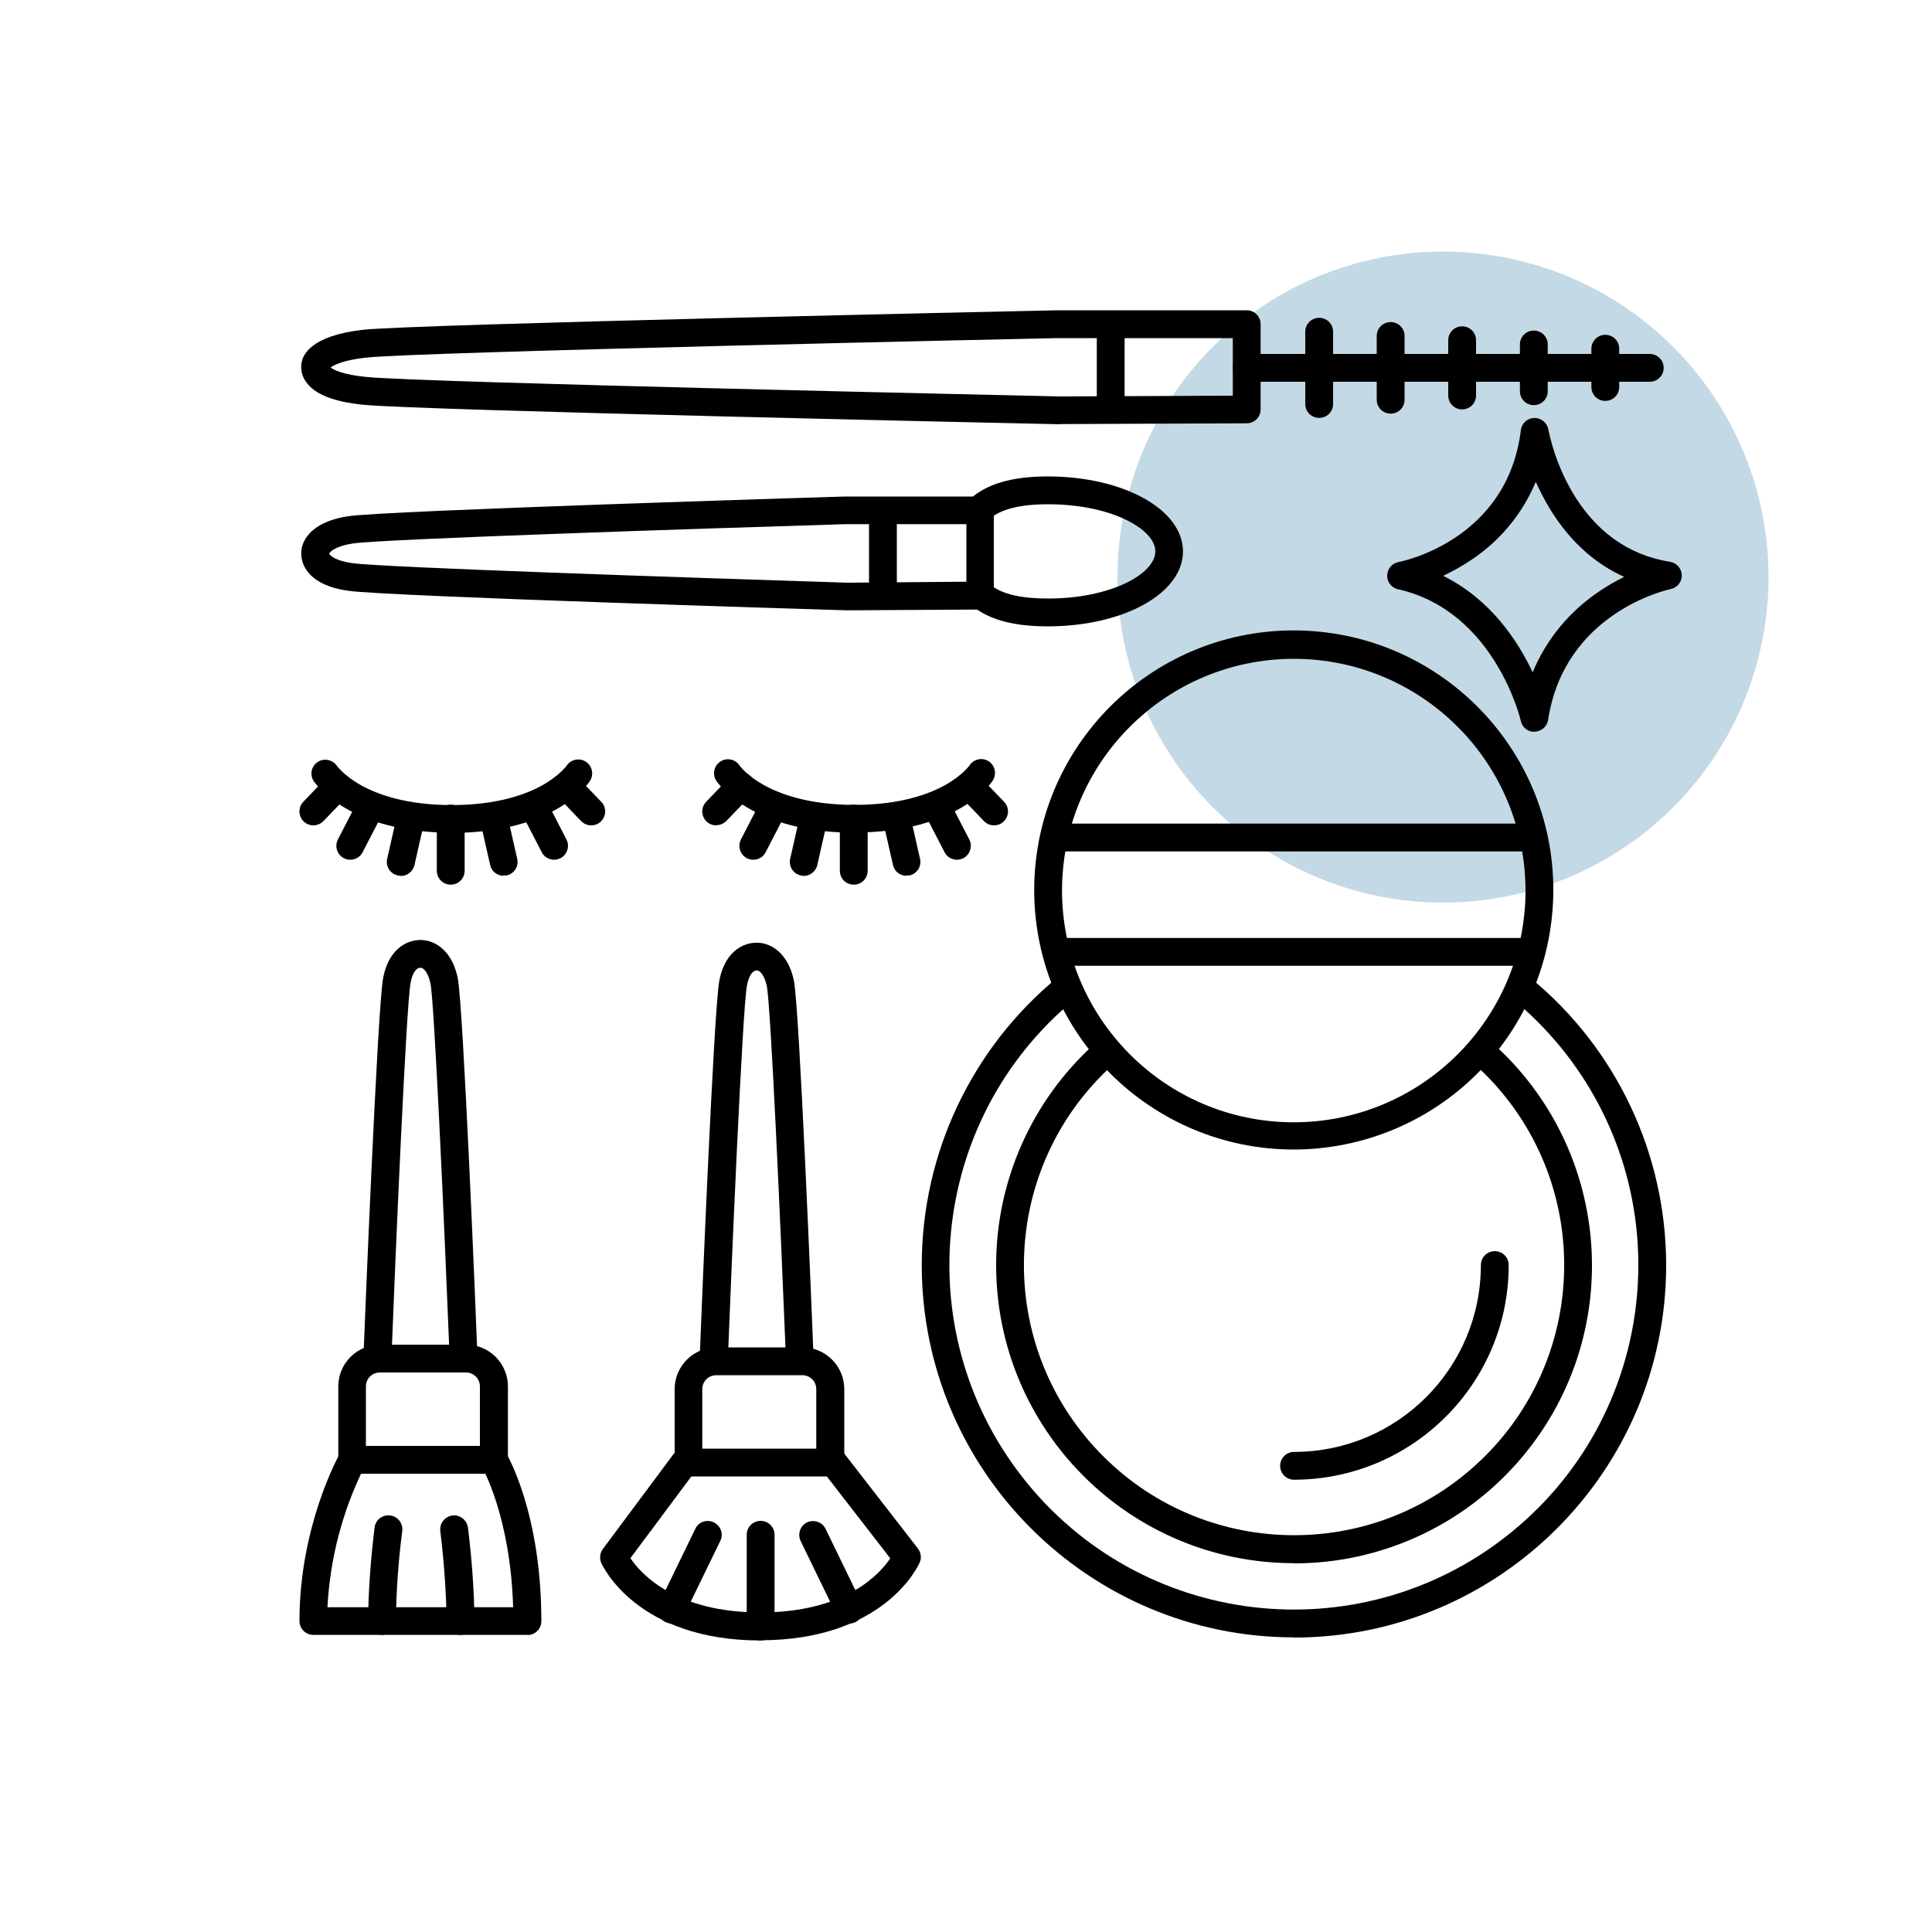
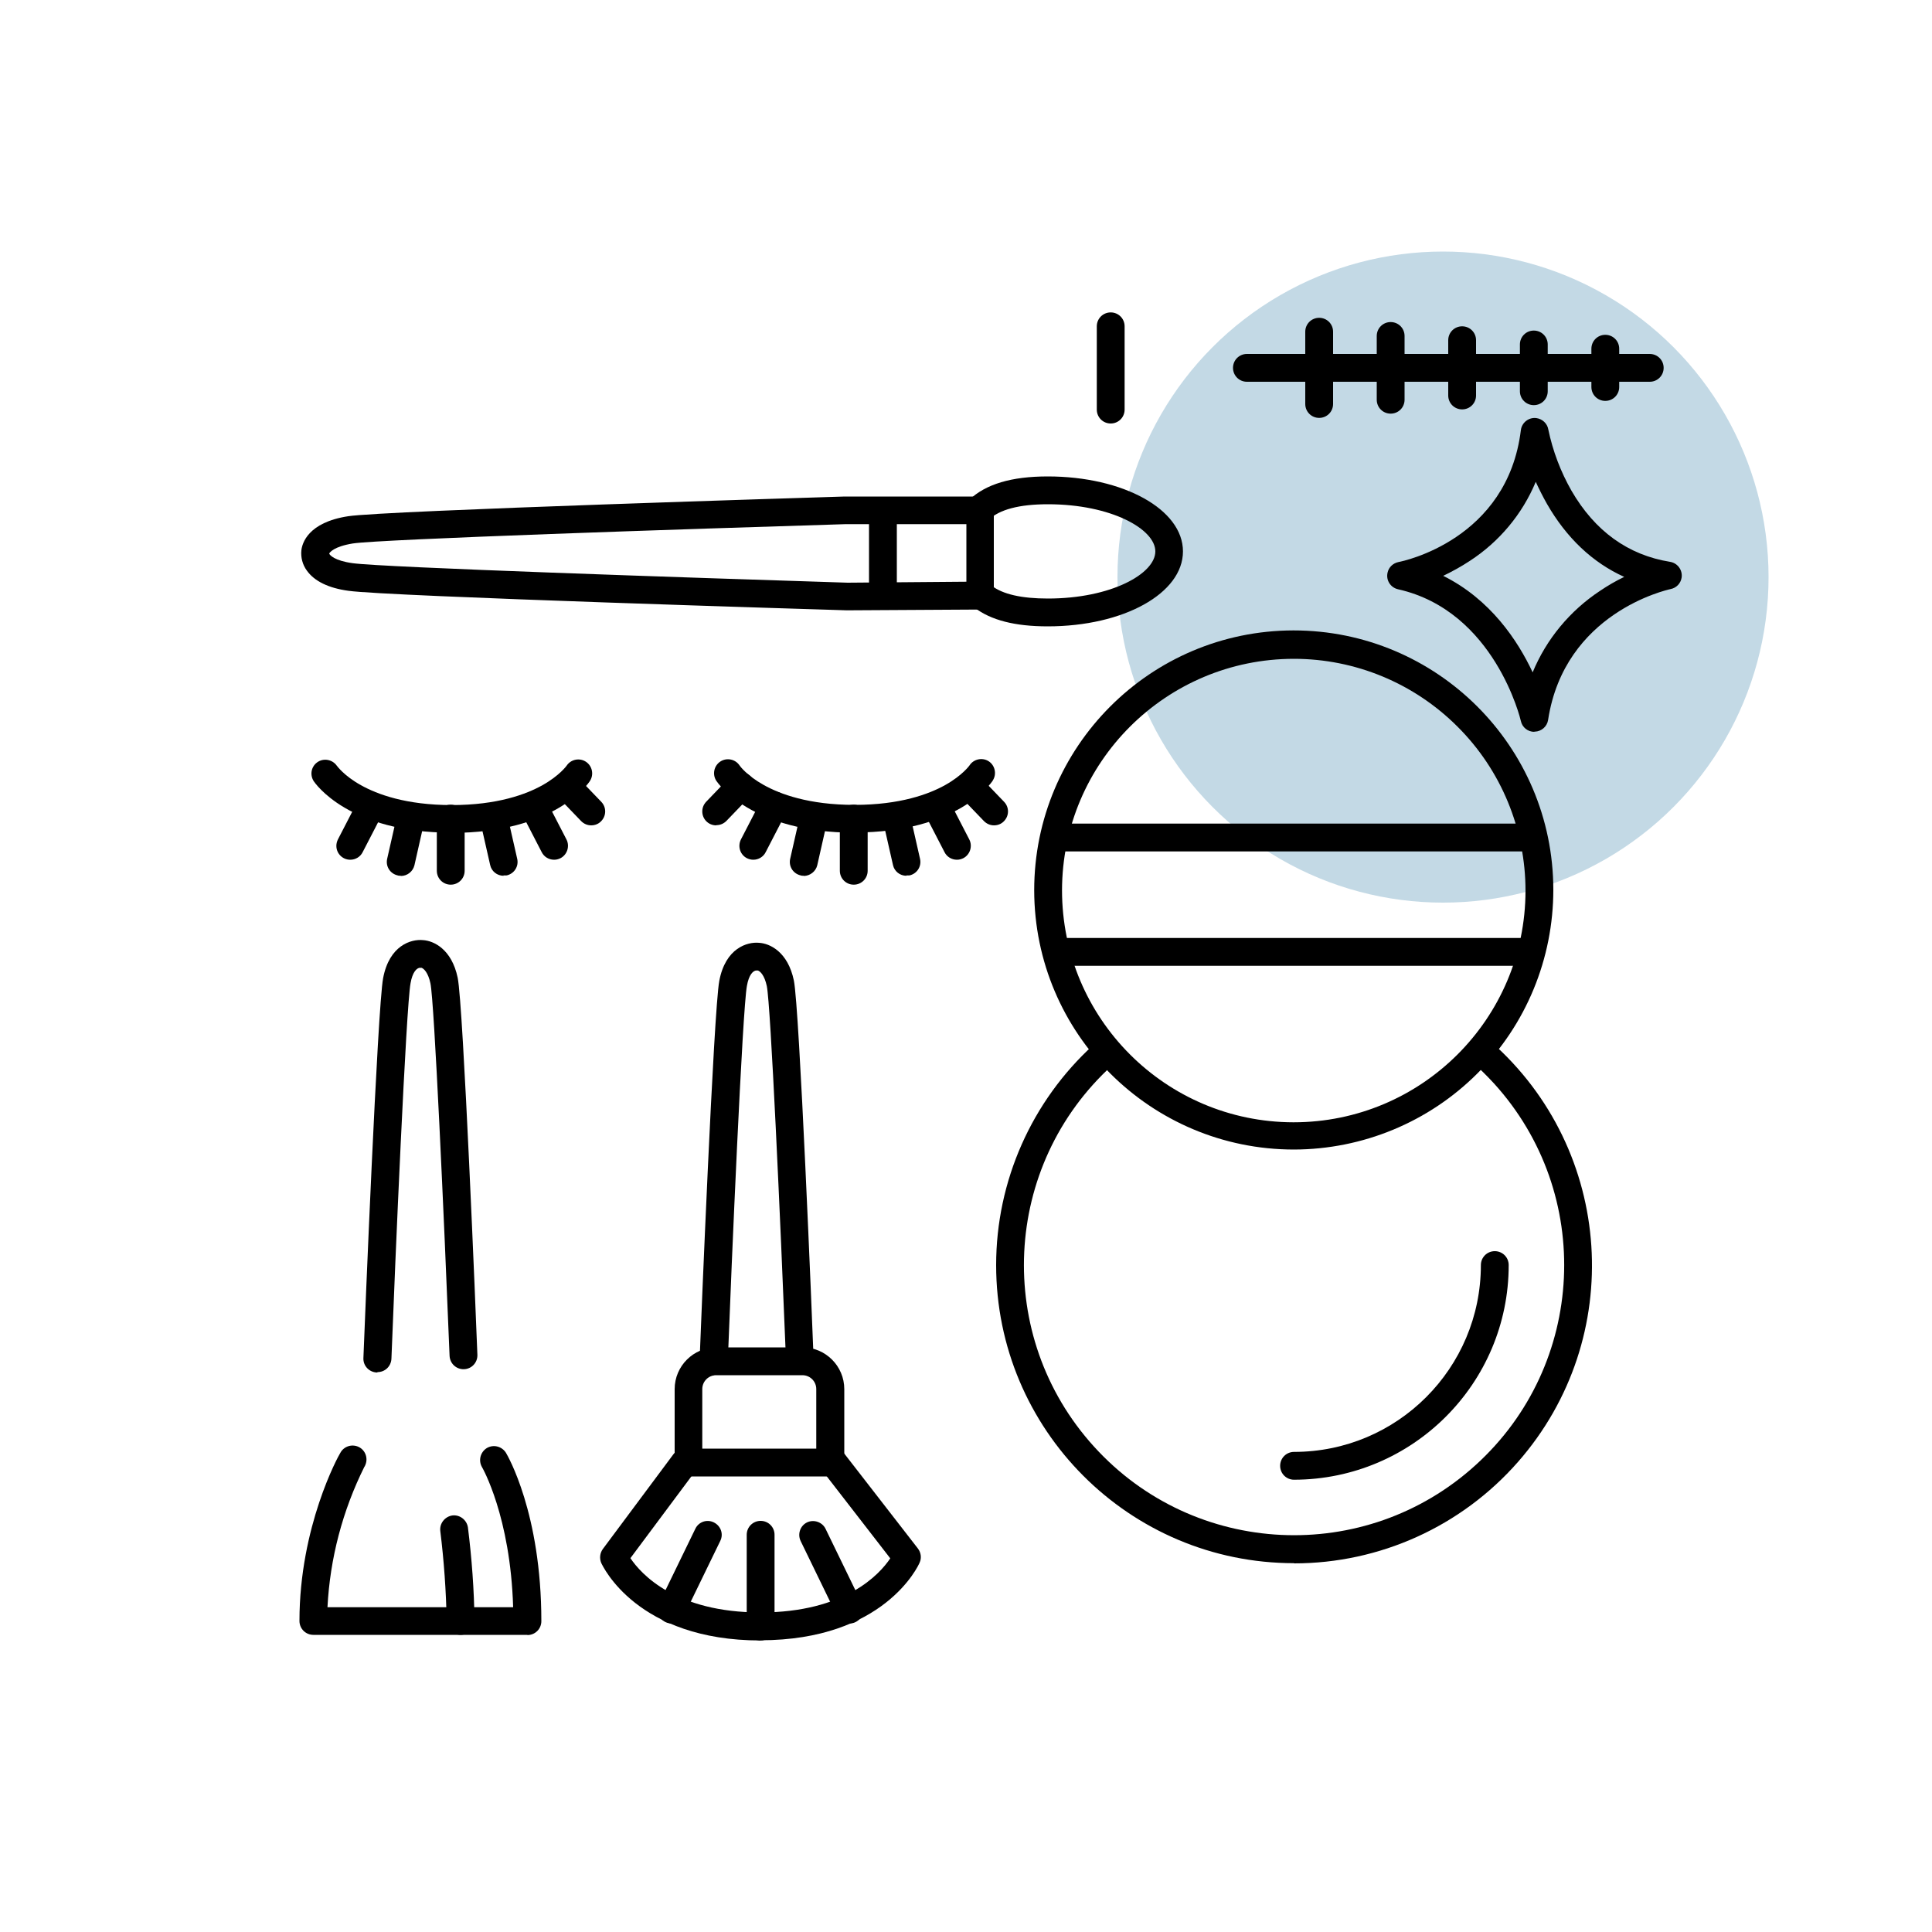
<svg xmlns="http://www.w3.org/2000/svg" id="_レイヤー_2" data-name="レイヤー 2" viewBox="0 0 100 100">
  <g id="_レイヤー_1-2" data-name="レイヤー 1">
    <g id="makeup">
      <circle cx="74.69" cy="29.87" r="16.85" fill="#c3d9e5" />
      <g id="noun-makeup-3605973">
        <path id="_パス_340" data-name="パス 340" d="M23.38,43.1c-5.34,0-7.08-2.57-7.15-2.68h0c-.21-.34-.11-.78,.23-.99,.32-.2,.75-.11,.97,.2,.02,.02,.37,.52,1.25,1.01,.84,.47,2.33,1.03,4.7,1.03s3.86-.56,4.7-1.03c.89-.5,1.25-1.01,1.25-1.01,.22-.33,.67-.42,1-.2s.42,.67,.2,1c-.07,.11-1.81,2.68-7.15,2.68h0Z" />
        <path id="_パス_341" data-name="パス 341" d="M23.33,45.79c-.4,0-.72-.32-.72-.72v-2.7c0-.4,.32-.72,.72-.72s.72,.32,.72,.72v2.7c0,.4-.32,.72-.72,.72h0Z" />
        <path id="_パス_342" data-name="パス 342" d="M20.74,45.33c-.05,0-.11,0-.16-.02-.39-.09-.63-.47-.54-.86,0,0,0,0,0,0l.52-2.29c.09-.39,.47-.63,.86-.55s.63,.47,.55,.86c0,0,0,.01,0,.02l-.52,2.3c-.08,.32-.37,.55-.7,.55h0Z" />
        <path id="_パス_343" data-name="パス 343" d="M18.13,44.5c-.4,0-.72-.32-.72-.72,0-.11,.03-.23,.08-.33l1.08-2.09c.19-.35,.63-.47,.98-.28,.33,.18,.47,.6,.3,.94l-1.08,2.09c-.12,.24-.37,.39-.64,.39h0Z" />
-         <path id="_パス_344" data-name="パス 344" d="M16.22,42.72c-.4,0-.72-.32-.72-.72,0-.19,.07-.36,.2-.5l1.26-1.31c.28-.28,.74-.28,1.02,0,.27,.27,.28,.72,.02,1l-1.26,1.31c-.14,.14-.32,.22-.52,.22Z" />
        <path id="_パス_345" data-name="パス 345" d="M26.07,45.33c-.34,0-.63-.23-.7-.56l-.52-2.29c-.09-.39,.14-.77,.53-.87,.39-.09,.77,.14,.87,.53,0,0,0,.01,0,.02l.52,2.29c.09,.39-.15,.77-.54,.86,0,0,0,0,0,0-.06,0-.11,.01-.17,0h0Z" />
        <path id="_パス_346" data-name="パス 346" d="M28.68,44.5c-.27,0-.52-.15-.64-.39l-1.08-2.09h0c-.18-.35-.04-.79,.31-.97,.35-.18,.79-.04,.97,.31l1.08,2.09c.18,.35,.04,.79-.31,.97-.1,.05-.21,.08-.33,.08h0Z" />
        <path id="_パス_347" data-name="パス 347" d="M30.6,42.72c-.2,0-.38-.08-.52-.22l-1.26-1.31c-.27-.29-.26-.74,.03-1.02,.28-.27,.73-.26,1.01,.02l1.26,1.31c.28,.29,.27,.74-.02,1.02-.13,.13-.31,.2-.5,.2h0Z" />
        <path id="_パス_348" data-name="パス 348" d="M44.23,43.1c-5.34,0-7.07-2.57-7.15-2.68h0c-.22-.33-.13-.78,.2-1,.33-.22,.78-.13,1,.2,.01,.02,.37,.52,1.25,1.01,.84,.47,2.33,1.03,4.7,1.03s3.86-.56,4.7-1.03c.89-.5,1.25-1.01,1.25-1.01,.21-.33,.66-.43,.99-.22,.33,.21,.43,.66,.22,.99,0,0,0,.01-.01,.02-.07,.11-1.81,2.68-7.15,2.68h0Z" />
        <path id="_パス_349" data-name="パス 349" d="M44.19,45.79c-.4,0-.72-.32-.72-.72h0v-2.7c0-.4,.32-.72,.72-.72,.4,0,.72,.32,.72,.72v2.7c0,.4-.32,.72-.72,.72h0Z" />
        <path id="_パス_350" data-name="パス 350" d="M41.6,45.33c-.05,0-.11,0-.16-.02-.39-.09-.63-.47-.54-.86,0,0,0,0,0,0l.52-2.29c.12-.38,.52-.59,.9-.47,.34,.11,.55,.45,.5,.8l-.52,2.3c-.08,.32-.37,.54-.69,.55h0Z" />
        <path id="_パス_351" data-name="パス 351" d="M38.99,44.5c-.11,0-.23-.03-.33-.08-.35-.18-.49-.61-.31-.97l1.08-2.09c.18-.35,.62-.49,.97-.31,.35,.18,.49,.62,.31,.97h0l-1.08,2.09h0c-.12,.24-.37,.39-.64,.39h0Z" />
        <path id="_パス_352" data-name="パス 352" d="M37.07,42.72c-.4,0-.72-.32-.72-.72,0-.19,.07-.36,.2-.5l1.26-1.31c.27-.29,.73-.3,1.02-.03,.29,.27,.3,.73,.03,1.02,0,0,0,0,0,0l-1.26,1.31c-.14,.14-.32,.22-.52,.22h0Z" />
        <path id="_パス_353" data-name="パス 353" d="M46.92,45.33c-.34,0-.63-.23-.7-.56l-.52-2.29c-.08-.39,.16-.77,.55-.85,.38-.08,.76,.15,.85,.53l.52,2.29c.09,.39-.15,.77-.54,.86,0,0,0,0,0,0-.05,0-.11,.01-.16,0h0Z" />
        <path id="_パス_354" data-name="パス 354" d="M49.53,44.5c-.27,0-.52-.15-.64-.39l-1.08-2.09c-.17-.36-.02-.79,.34-.96,.34-.17,.76-.03,.94,.3l1.08,2.09c.18,.35,.04,.79-.31,.97-.1,.05-.21,.08-.33,.08h0Z" />
        <path id="_パス_355" data-name="パス 355" d="M51.45,42.72c-.2,0-.38-.08-.52-.22l-1.26-1.31c-.27-.29-.25-.75,.04-1.02,.28-.26,.73-.26,1,.02l1.26,1.31c.28,.29,.27,.74-.02,1.02-.13,.13-.31,.2-.5,.2h0Z" />
        <path id="_パス_356" data-name="パス 356" d="M19.53,71.04h-.03c-.4-.02-.71-.35-.69-.75,0,0,0,0,0,0,.07-1.85,.73-18.12,1.02-19.66,.32-1.7,1.45-2.03,2.06-1.97,.55,.03,1.49,.46,1.8,1.95,.29,1.4,.95,17.67,1.02,19.52h0c.01,.4-.3,.73-.7,.74-.39,.01-.72-.29-.74-.69-.29-7.22-.79-18.31-.99-19.28-.12-.56-.34-.77-.47-.81-.06,.01-.01,.01-.07,0-.17,.01-.39,.22-.49,.8-.23,1.21-.8,14.44-.99,19.44-.02,.39-.33,.69-.72,.69h0Z" />
-         <path id="_パス_357" data-name="パス 357" d="M54.9,21.96h-.02c-1.36-.03-33.24-.72-36.08-1.01-1.56-.16-2.53-.55-2.97-1.2h0c-.19-.26-.27-.59-.23-.91,.04-.43,.44-1.46,3.19-1.77,2.56-.29,34.59-.98,35.95-1.01h9.79c.4,0,.72,.32,.72,.72h0v4.41c0,.4-.32,.72-.72,.72h0l-9.64,.04Zm-37.79-2.94c.17,.13,.64,.37,1.84,.49,2.76,.29,35.25,.99,35.95,1.01l8.91-.04v-2.98h-9.05c-.67,.01-33.33,.72-35.81,1.01-1.18,.13-1.67,.38-1.85,.52h0Z" />
-         <path id="_パス_358" data-name="パス 358" d="M25.56,76.28h-7.33c-.4,0-.72-.32-.72-.72v-3.8c0-1.19,.97-2.16,2.16-2.16h4.46c1.19,0,2.16,.97,2.16,2.16v3.8c0,.4-.32,.72-.72,.72h0Zm-6.62-1.44h5.9v-3.08c0-.4-.32-.72-.72-.72h-4.46c-.4,0-.72,.32-.72,.72v3.08Z" />
        <path id="_パス_359" data-name="パス 359" d="M27.29,84.62h-11.07c-.4,0-.72-.32-.72-.72,0-4.88,2.01-8.54,2.11-8.69,.18-.35,.61-.49,.97-.31,.35,.18,.49,.61,.31,.97,0,.02-.02,.03-.03,.05-1.13,2.27-1.78,4.74-1.91,7.27h9.61c-.14-4.71-1.6-7.23-1.61-7.25-.2-.34-.09-.78,.25-.99,.34-.2,.78-.09,.99,.25h0c.07,.12,1.83,3.11,1.83,8.71,0,.4-.32,.72-.72,.72h0Z" />
        <path id="_パス_360" data-name="パス 360" d="M36.93,71.18h-.03c-.4-.02-.71-.35-.69-.75h0c.07-1.85,.73-18.12,1.02-19.66,.32-1.7,1.45-2.03,2.06-1.97,.55,.03,1.49,.46,1.8,1.95,.29,1.4,.95,17.67,1.02,19.52h0c.01,.4-.3,.73-.69,.74-.39,.01-.72-.29-.74-.69-.29-7.22-.79-18.31-.99-19.28-.12-.56-.34-.77-.47-.81-.06,.01-.01,.01-.07,0-.17,.01-.39,.22-.49,.8-.23,1.21-.8,14.44-.99,19.44-.01,.39-.33,.69-.72,.69Z" />
        <path id="_パス_361" data-name="パス 361" d="M42.97,76.42h-7.33c-.4,0-.72-.32-.72-.72v-3.8c0-1.19,.97-2.16,2.16-2.16h4.46c1.19,0,2.16,.97,2.16,2.16v3.8c0,.4-.32,.72-.72,.72h0Zm-6.62-1.44h5.9v-3.08c0-.4-.32-.72-.72-.72h-4.46c-.4,0-.72,.32-.72,.72v3.08Z" />
        <path id="_パス_362" data-name="パス 362" d="M39.37,84.91c-6.4,0-8.17-3.85-8.25-4.01-.1-.24-.07-.51,.08-.72l3.65-4.9c.23-.32,.68-.39,1-.16s.39,.68,.16,1c0,0,0,0-.01,.01l-3.37,4.52c.55,.82,2.34,2.81,6.73,2.81s6.17-1.98,6.72-2.8l-3.5-4.52c-.24-.32-.17-.77,.15-1.01,.31-.23,.74-.17,.98,.12l3.8,4.9c.16,.21,.2,.49,.09,.73-.07,.17-1.84,4.02-8.25,4.02h0Z" />
-         <path id="_パス_363" data-name="パス 363" d="M66.98,84.75c-10.63,0-19.27-8.64-19.27-19.27,0-5.76,2.57-11.21,7.01-14.87,.31-.25,.76-.21,1.01,.1s.21,.76-.1,1.01h0c-7.6,6.26-8.68,17.5-2.42,25.1,6.26,7.6,17.5,8.68,25.1,2.42,7.6-6.26,8.68-17.5,2.42-25.1-.73-.88-1.54-1.69-2.42-2.42-.3-.26-.33-.72-.07-1.01,.25-.29,.68-.33,.98-.09,4.45,3.66,7.02,9.11,7.02,14.87,0,10.63-8.64,19.27-19.27,19.27h0Z" />
        <path id="_パス_364" data-name="パス 364" d="M66.98,80.91c-8.52,0-15.42-6.91-15.42-15.43,0-4.35,1.84-8.49,5.05-11.41,.29-.27,.74-.26,1.02,.02,.27,.29,.26,.74-.02,1.02,0,0-.02,.02-.03,.02-5.72,5.19-6.14,14.04-.95,19.75,5.19,5.72,14.04,6.14,19.75,.95,5.72-5.19,6.14-14.04,.95-19.75-.36-.39-.73-.76-1.13-1.11-.3-.26-.34-.71-.08-1.01s.71-.34,1.01-.08c0,0,.01,.01,.02,.02,6.4,5.62,7.04,15.36,1.42,21.77-2.93,3.34-7.15,5.25-11.59,5.25Z" />
        <path id="_パス_365" data-name="パス 365" d="M66.98,59.5c-7.42,0-13.44-6-13.45-13.42,0-7.42,6-13.44,13.42-13.45,7.42,0,13.44,6,13.45,13.42,0,3.57-1.41,6.99-3.93,9.51-2.52,2.52-5.93,3.93-9.49,3.94Zm0-25.4c-6.63,0-12,5.36-12.01,11.98,0,6.63,5.36,12,11.98,12.01,6.63,0,12-5.36,12.01-11.98,0-3.19-1.26-6.25-3.52-8.5-2.25-2.25-5.29-3.51-8.47-3.51Z" />
        <path id="_パス_366" data-name="パス 366" d="M66.98,76.59c-.4,0-.72-.32-.72-.72,0-.4,.32-.72,.72-.72,5.34,0,9.67-4.33,9.67-9.67,0-.4,.32-.72,.72-.72,.4,0,.72,.32,.72,.72,0,6.13-4.98,11.1-11.11,11.11h0Z" />
        <path id="_パス_367" data-name="パス 367" d="M79.06,44.07h-24.16c-.4,0-.72-.32-.72-.72s.32-.72,.72-.72h24.16c.4,0,.72,.32,.72,.72s-.32,.72-.72,.72Z" />
        <path id="_パス_368" data-name="パス 368" d="M79.06,49.99h-24.16c-.4,0-.72-.32-.72-.72,0-.4,.32-.72,.72-.72h24.16c.4,0,.72,.32,.72,.72,0,.4-.32,.72-.72,.72Z" />
        <path id="_パス_369" data-name="パス 369" d="M79.42,37.88c-.34,0-.63-.23-.7-.56-.01-.06-1.35-5.7-6.36-6.82-.39-.09-.63-.47-.54-.86,.06-.28,.28-.49,.57-.55,.23-.04,5.64-1.16,6.33-6.83,.05-.39,.41-.67,.8-.62,.31,.04,.57,.28,.62,.59,.23,1.11,.64,2.19,1.2,3.17,1.21,2.09,2.93,3.33,5.1,3.68h0c.39,.06,.66,.43,.6,.82-.05,.3-.27,.53-.57,.59-.22,.05-5.49,1.23-6.34,6.77-.05,.34-.34,.6-.69,.61h-.03Zm-4.73-8.08c2.46,1.22,3.87,3.36,4.64,5,.71-1.72,1.93-3.19,3.49-4.22,.4-.27,.81-.51,1.25-.72-1.64-.74-2.99-2.02-4-3.78-.21-.37-.4-.75-.58-1.14-.7,1.68-1.89,3.1-3.41,4.09-.44,.29-.91,.55-1.39,.78h0Z" />
        <path id="_パス_370" data-name="パス 370" d="M57.49,21.92c-.4,0-.72-.32-.72-.72v-4.31c0-.4,.32-.72,.72-.72,.4,0,.72,.32,.72,.72v4.31c0,.4-.32,.72-.72,.72h0Z" />
        <path id="_パス_371" data-name="パス 371" d="M43.86,31.59h-.03c-.97-.03-23.75-.72-25.79-1.01-1.04-.14-1.77-.5-2.16-1.05h0c-.22-.3-.32-.68-.28-1.05,.04-.35,.33-1.44,2.42-1.76,1.85-.29,24.73-.99,25.7-1.02h7c.4,0,.72,.32,.72,.72h0v4.41c0,.4-.32,.72-.72,.72,0,0,0,0,0,0l-6.88,.04Zm-26.82-2.94c.02,.08,.27,.37,1.21,.5,1.57,.22,17.43,.75,25.62,1.01l6.15-.05v-2.98h-6.25c-8.21,.25-24.1,.78-25.51,1-.98,.16-1.19,.46-1.22,.52Z" />
        <path id="_パス_372" data-name="パス 372" d="M45.7,31.55c-.4,0-.72-.32-.72-.72v-4.31c0-.4,.32-.72,.72-.72,.4,0,.72,.32,.72,.72v4.31c0,.4-.32,.72-.72,.72h0Z" />
        <path id="_パス_373" data-name="パス 373" d="M85.39,19.76h-20.85c-.4,0-.72-.32-.72-.72s.32-.72,.72-.72h20.85c.4,0,.72,.32,.72,.72s-.32,.72-.72,.72h0Z" />
        <path id="_パス_374" data-name="パス 374" d="M83.09,20.75c-.4,0-.72-.32-.72-.72h0v-1.98c0-.4,.32-.72,.72-.72,.4,0,.72,.32,.72,.72v1.98c0,.4-.32,.72-.72,.72h0Z" />
        <path id="_パス_375" data-name="パス 375" d="M79.39,20.97c-.4,0-.72-.32-.72-.72v-2.42c0-.4,.32-.72,.72-.72,.4,0,.72,.32,.72,.72v2.42c0,.4-.32,.72-.72,.72h0Z" />
        <path id="_パス_376" data-name="パス 376" d="M75.68,21.19c-.4,0-.72-.32-.72-.72v-2.86c0-.4,.32-.72,.72-.72,.4,0,.72,.32,.72,.72v2.86c0,.4-.32,.72-.72,.72h0Z" />
        <path id="_パス_377" data-name="パス 377" d="M71.98,21.41c-.4,0-.72-.32-.72-.72v-3.3c0-.4,.32-.72,.72-.72s.72,.32,.72,.72v3.3c0,.4-.32,.72-.72,.72h0Z" />
        <path id="_パス_378" data-name="パス 378" d="M68.28,21.63c-.4,0-.72-.32-.72-.72v-3.74c0-.4,.32-.72,.72-.72,.4,0,.72,.32,.72,.72v3.74c0,.4-.32,.72-.72,.72h0Z" />
        <path id="_パス_379" data-name="パス 379" d="M54.23,32.42c-1.7,0-2.94-.32-3.79-.97-.32-.23-.4-.68-.17-1,.23-.32,.68-.4,1-.17,.02,.01,.03,.02,.05,.03,.58,.45,1.56,.67,2.92,.67,3.28,0,5.56-1.29,5.56-2.44s-2.28-2.44-5.56-2.44c-1.48,0-2.51,.27-3.07,.81-.28,.28-.73,.29-1.02,.01s-.29-.73-.01-1.02c.01-.01,.02-.02,.03-.03,.85-.81,2.18-1.21,4.06-1.21,3.92,0,7,1.71,7,3.88s-3.07,3.88-7,3.88h0Z" />
-         <path id="_パス_380" data-name="パス 380" d="M19.77,84.62c-.4,0-.72-.32-.72-.72h0c.02-1.62,.14-3.23,.34-4.84,.05-.4,.41-.67,.81-.62,.39,.05,.67,.41,.62,.81-.2,1.54-.31,3.1-.33,4.65,0,.4-.32,.72-.72,.72h0Z" />
        <path id="_パス_381" data-name="パス 381" d="M23.84,84.62c-.4,0-.72-.32-.72-.72-.03-1.56-.14-3.11-.33-4.65-.05-.39,.23-.75,.62-.81,.39-.05,.75,.23,.81,.62h0c.2,1.61,.32,3.22,.34,4.84,0,.4-.32,.72-.72,.72h0Z" />
        <path id="_パス_382" data-name="パス 382" d="M34.76,84.03c-.4,0-.72-.32-.72-.72,0-.11,.02-.22,.07-.31l1.88-3.87h0c.17-.36,.6-.51,.96-.33s.51,.6,.33,.96l-1.88,3.87h0c-.12,.25-.37,.4-.65,.4h0Z" />
        <path id="_パス_383" data-name="パス 383" d="M43.97,84.03c-.28,0-.53-.16-.65-.4l-1.88-3.87h0c-.17-.36-.02-.79,.33-.96s.79-.02,.96,.33l1.88,3.87h0c.17,.36,.02,.79-.33,.96-.1,.05-.2,.07-.31,.07h0Z" />
        <path id="_パス_384" data-name="パス 384" d="M39.37,84.91c-.4,0-.72-.32-.72-.72v-4.75c0-.4,.32-.72,.72-.72,.4,0,.72,.32,.72,.72v4.75c0,.4-.32,.72-.72,.72h0Z" />
      </g>
      <path d="M96,4V96H4V4H96m4-4H0V100H100V0h0Z" fill="none" />
    </g>
  </g>
</svg>